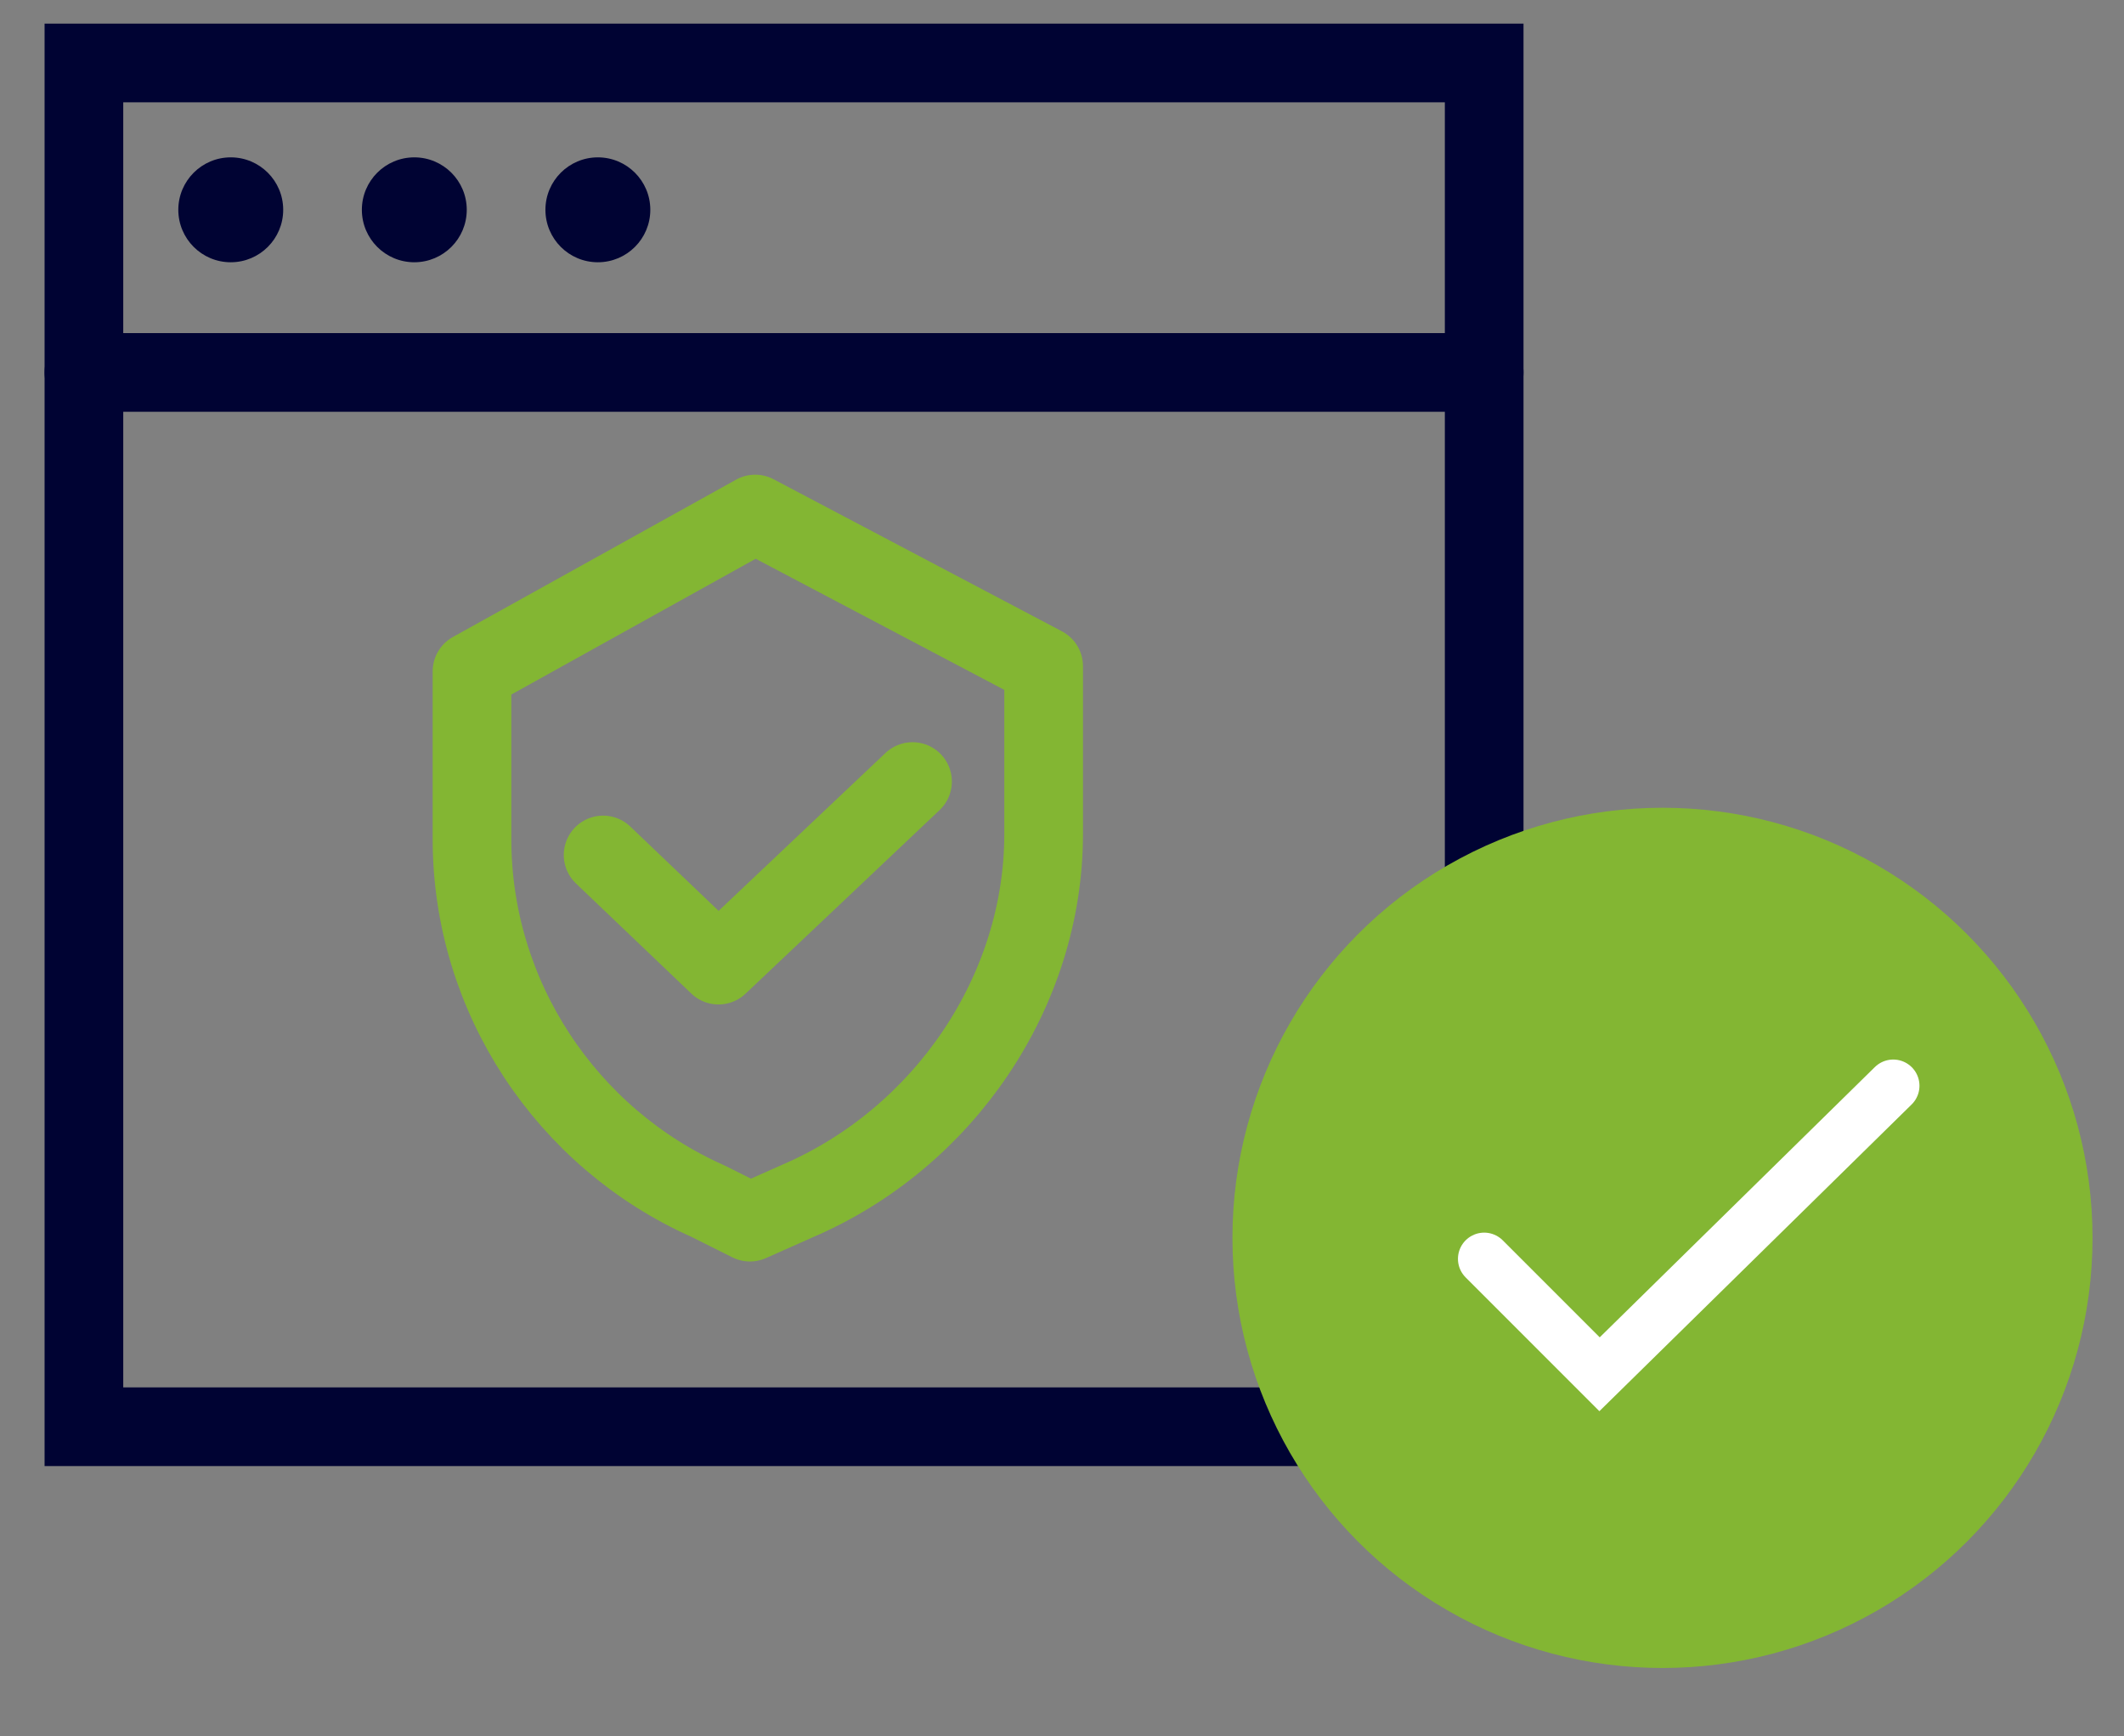
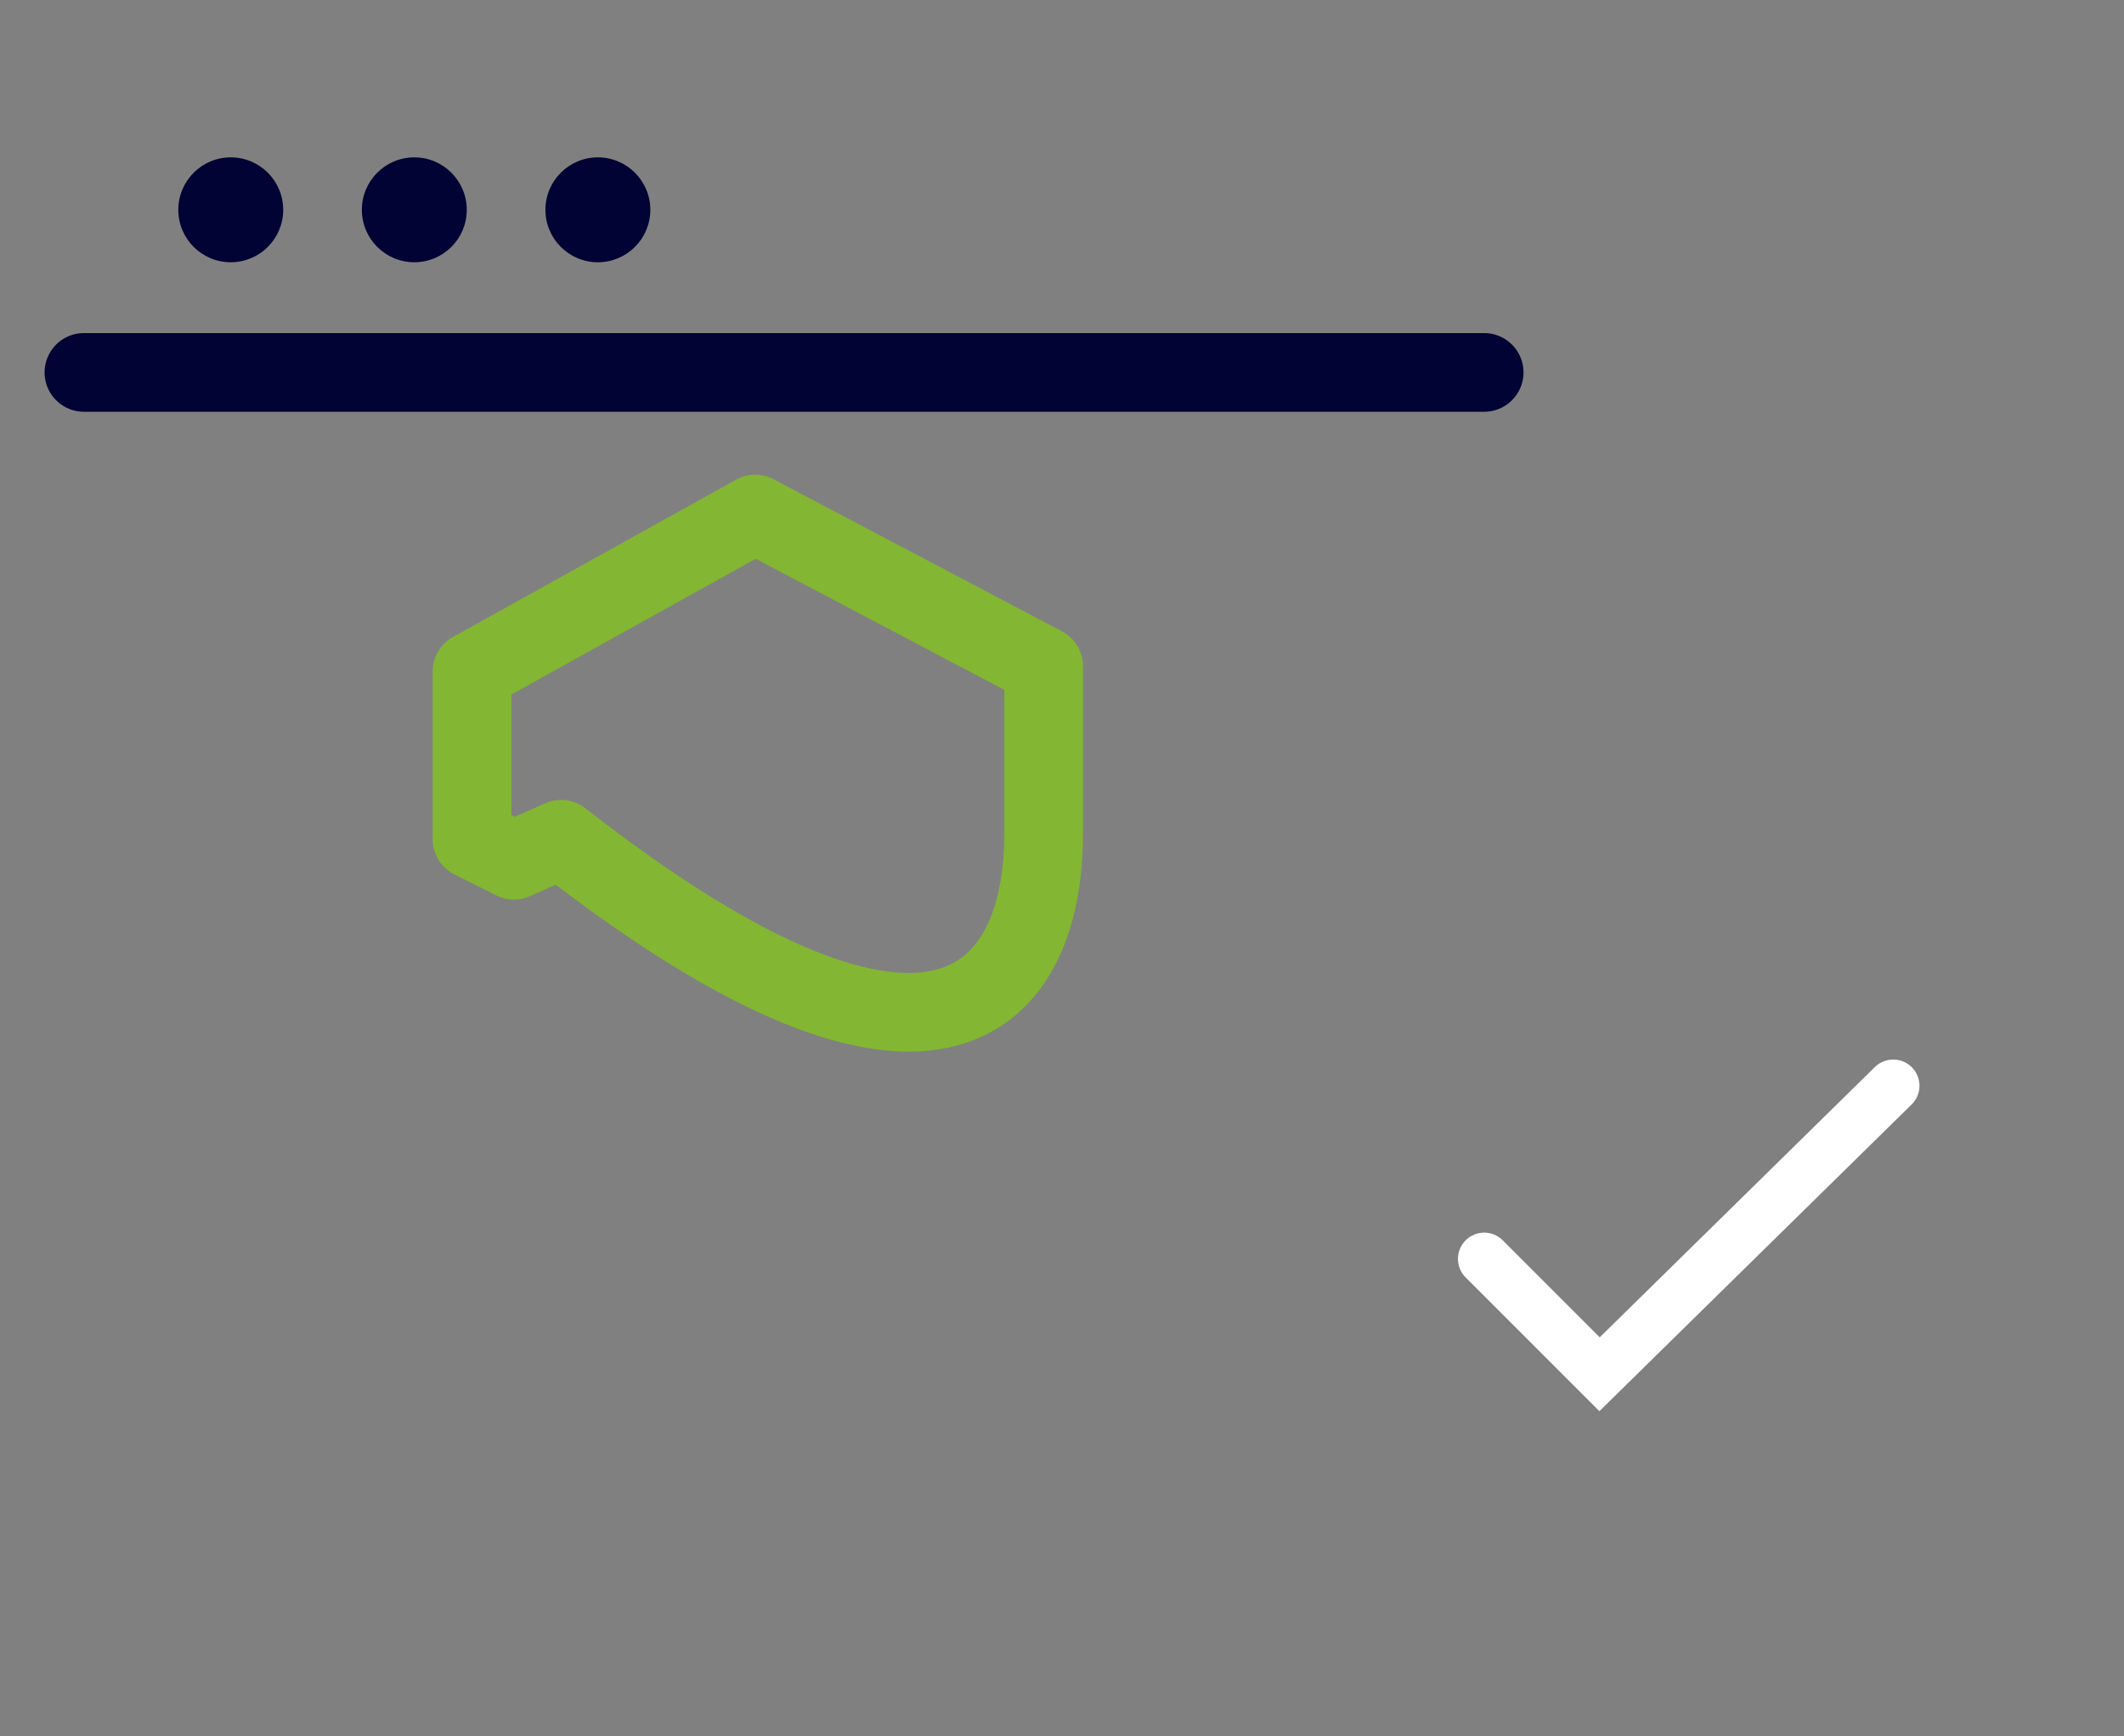
<svg xmlns="http://www.w3.org/2000/svg" version="1.1" id="Layer_1" x="0px" y="0px" viewBox="0 0 40.5 33.1" style="enable-background:new 0 0 40.5 33.1;" xml:space="preserve">
  <rect x="0" y="0" width="40.5" height="33.1" fill="#808080" stroke="none" />
  <style type="text/css">
	.st0{fill:none;stroke:#000333;stroke-width:1.5;stroke-linecap:round;}
	.st1{fill:#000333;}
	.st2{fill:#83B633;}
	.st3{fill:none;stroke:#83B633;stroke-width:1.5;stroke-linecap:round;stroke-linejoin:round;}
	.st4{fill:none;stroke:#FFFFFF;stroke-linecap:round;stroke-miterlimit:10;}
</style>
  <title>apm-icon</title>
-   <rect x="1.6" y="1.2" class="st0" width="26.7" height="26" />
  <line class="st0" x1="1.6" y1="7.1" x2="28.3" y2="7.1" />
  <circle class="st1" cx="4.4" cy="4" r="1" />
  <circle class="st1" cx="7.9" cy="4" r="1" />
  <circle class="st1" cx="11.4" cy="4" r="1" />
-   <circle class="st2" cx="31.7" cy="23.6" r="8.2" />
-   <path class="st3" d="M19.9,15.9v-3.2l-5.5-2.9L9,12.8V16c0,3,1.8,5.7,4.5,6.9l0.8,0.4l0.9-0.4l0,0C18,21.7,19.9,18.9,19.9,15.9z" />
-   <polyline class="st3" points="11.5,16.3 13.7,18.4 17.4,14.9 " />
+   <path class="st3" d="M19.9,15.9v-3.2l-5.5-2.9L9,12.8V16l0.8,0.4l0.9-0.4l0,0C18,21.7,19.9,18.9,19.9,15.9z" />
  <polyline class="st4" points="28.3,24 30.5,26.2 36.1,20.7 " />
</svg>